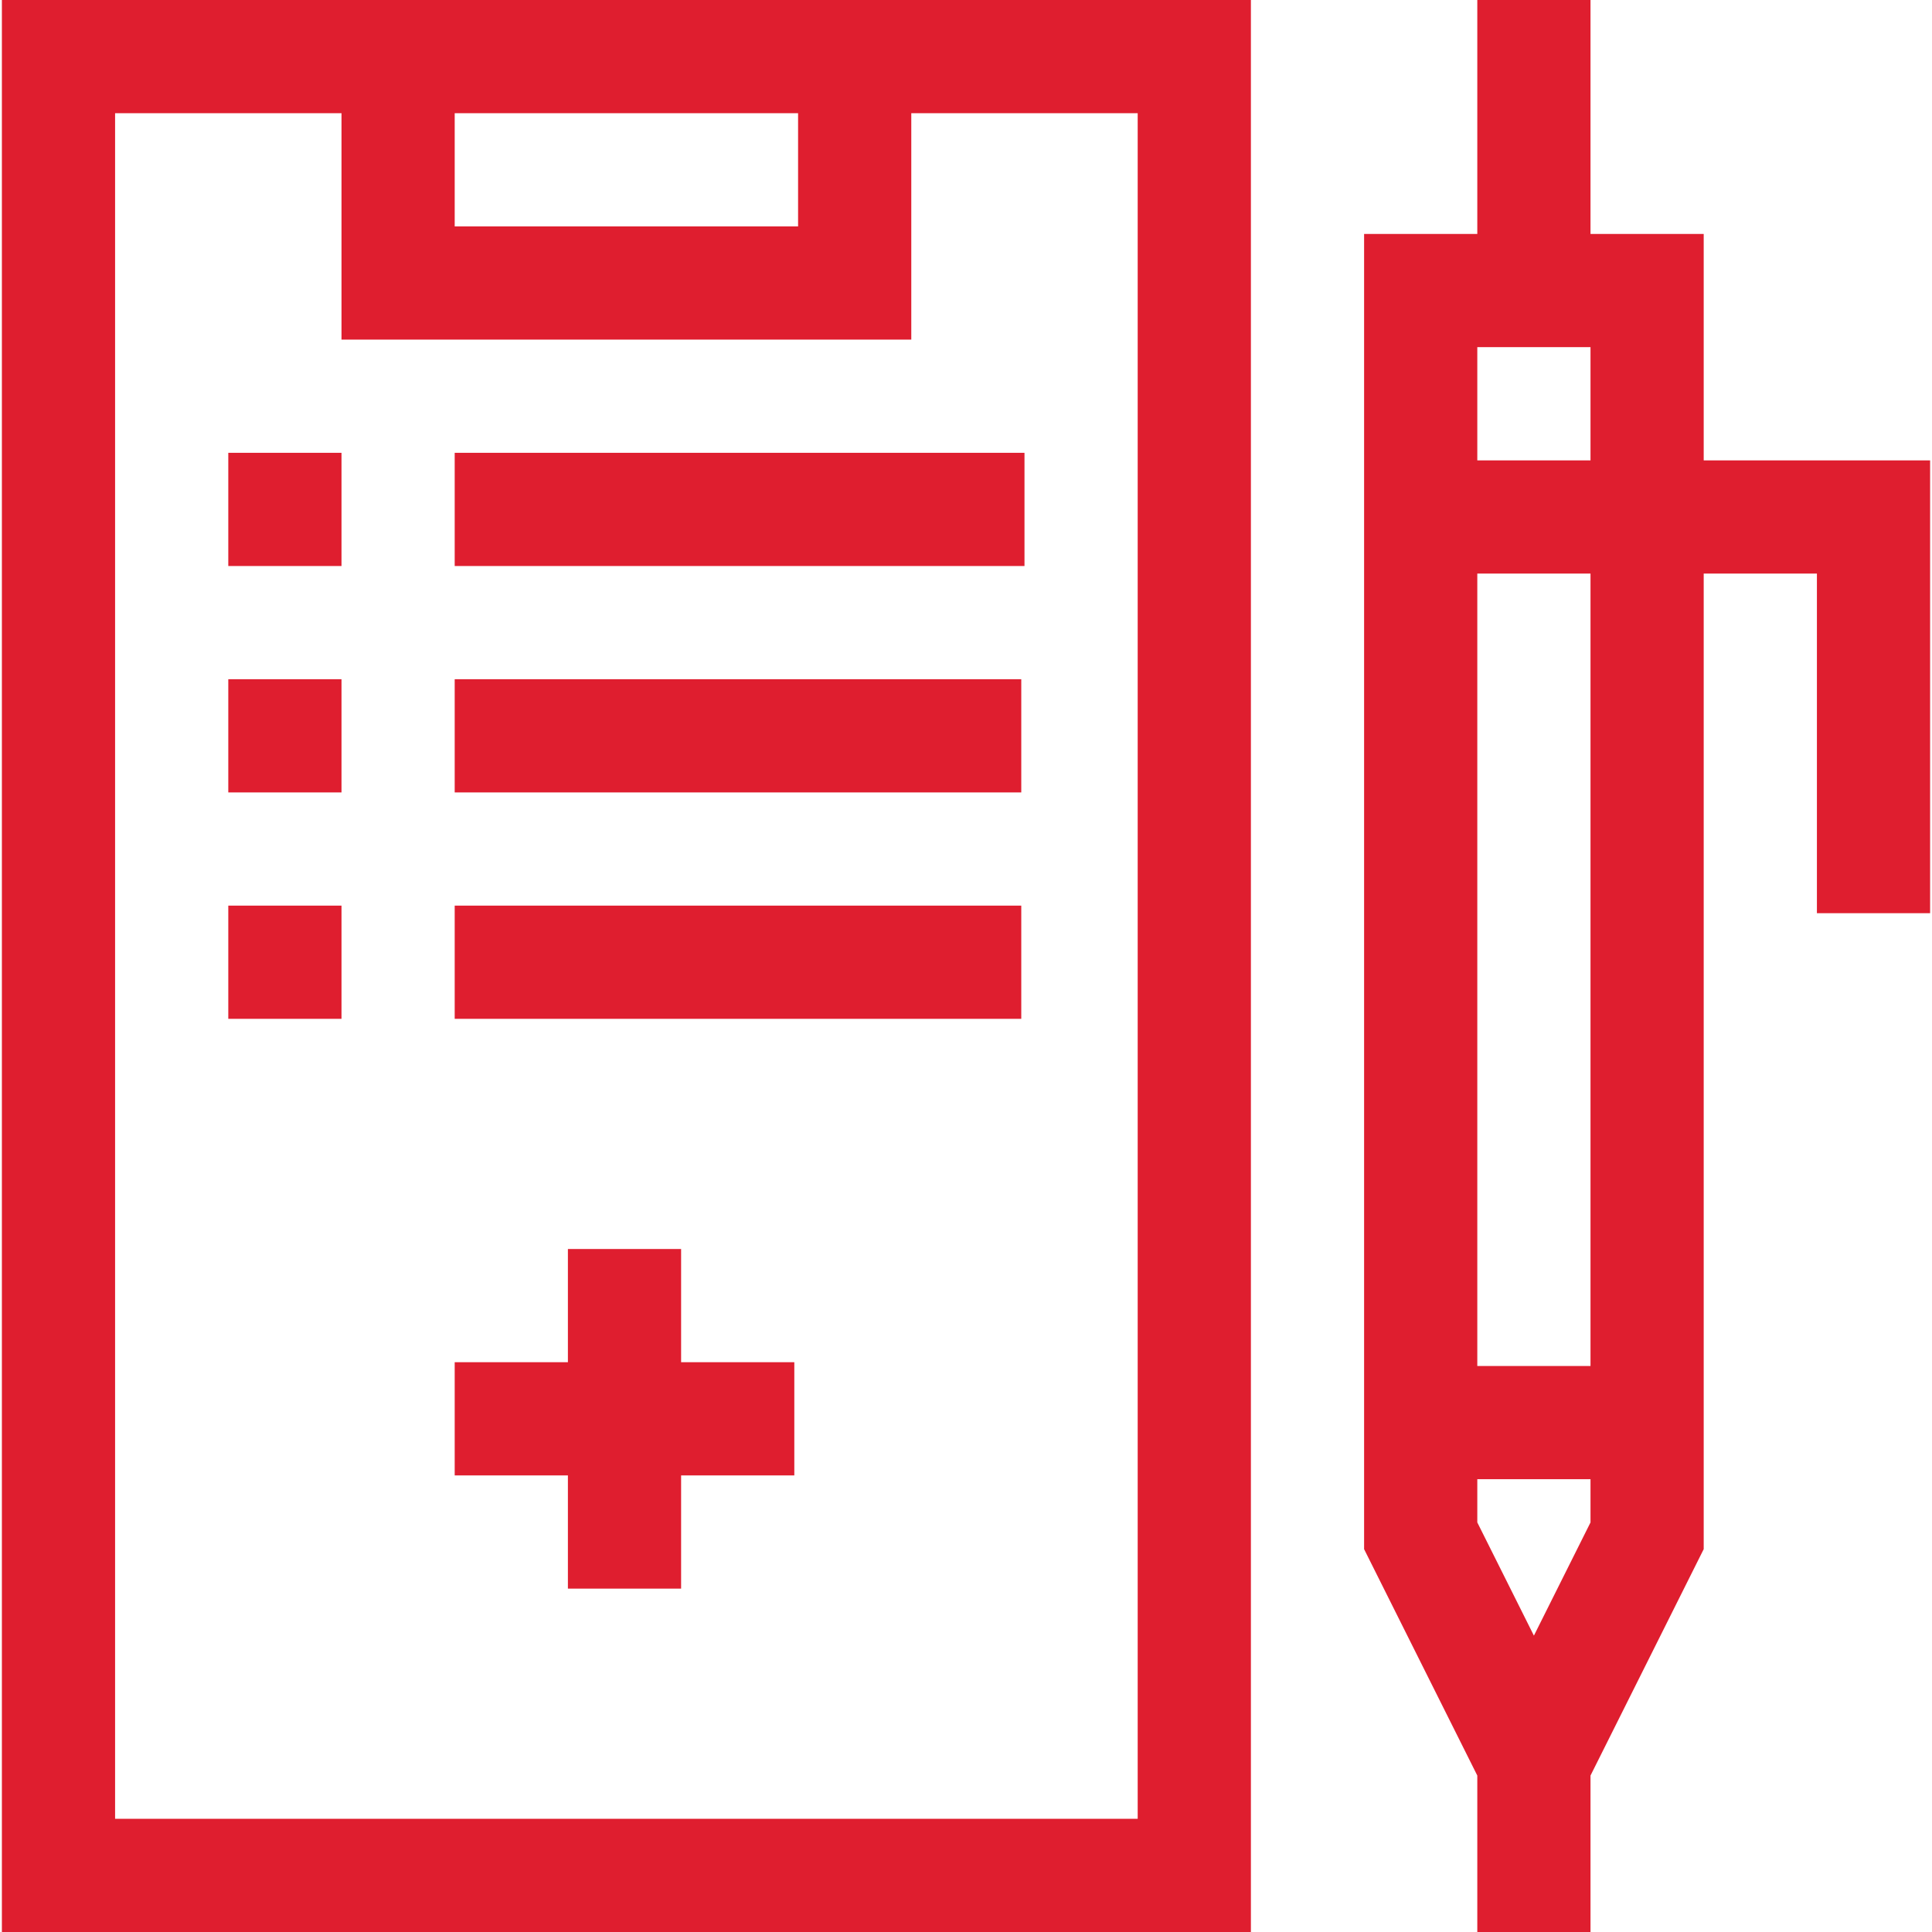
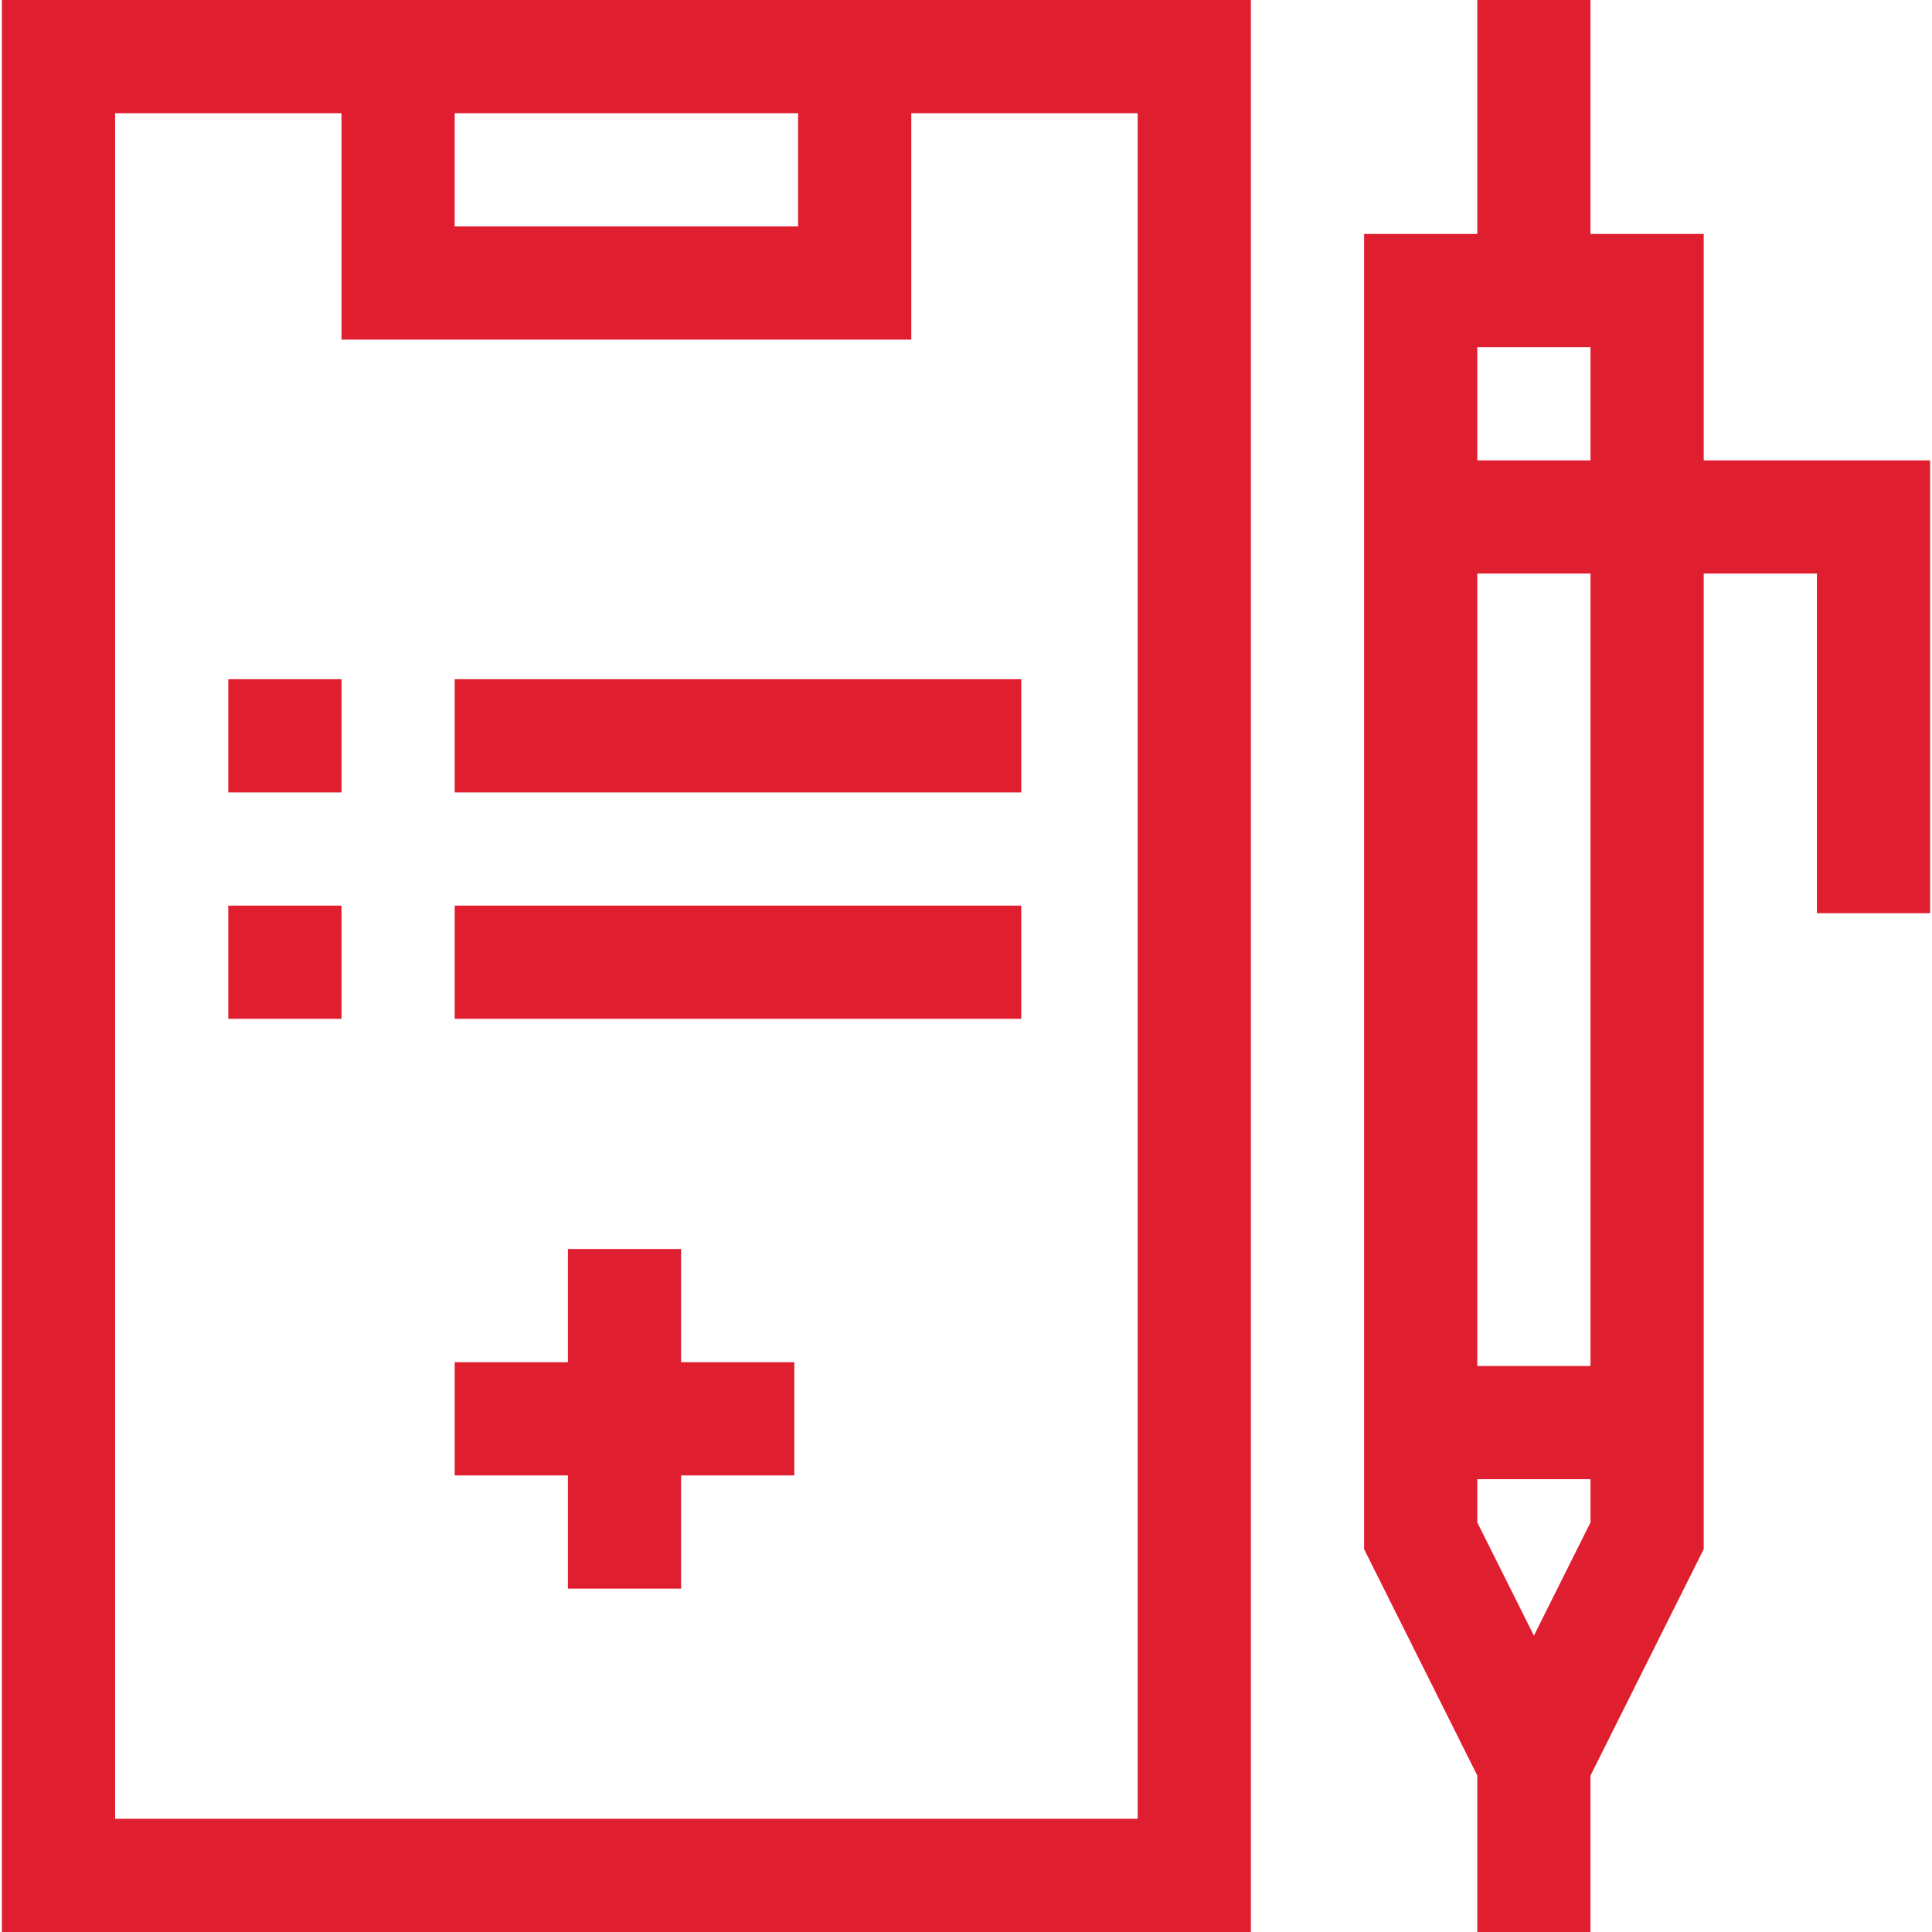
<svg xmlns="http://www.w3.org/2000/svg" version="1.1" id="Layer_1" x="0px" y="0px" viewBox="0 0 512 512" style="enable-background:new 0 0 512 512;" xml:space="preserve" width="512px" height="512px">
  <g>
-     <rect x="120.5" y="120" width="151" height="30" fill="#DF1E2F" />
    <rect x="120.5" y="180" width="150.147" height="30" fill="#DF1E2F" />
    <rect x="120.5" y="240" width="150.147" height="30" fill="#DF1E2F" />
    <path d="M0.5,512h331V0H0.5V512z M120.5,30h91v30h-91V30z M30.5,30h60v60h151V30h60v452h-271V30z" fill="#DF1E2F" />
    <polygon points="180.5,331 150.5,331 150.5,361 120.5,361 120.5,391 150.5,391 150.5,421 180.5,421 180.5,391 210.5,391 210.5,361    180.5,361  " fill="#DF1E2F" />
-     <rect x="60.5" y="120" width="30" height="30" fill="#DF1E2F" />
    <rect x="60.5" y="180" width="30" height="30" fill="#DF1E2F" />
    <rect x="60.5" y="240" width="30" height="30" fill="#DF1E2F" />
    <path d="M451.5,122V62h-30V0h-30v62h-30v348.541l30,60V512h30v-41.459l30-60V152h30v90h30V122H451.5z M421.5,92v30h-30V92H421.5z    M406.5,433.459l-15-30V392h30v11.459L406.5,433.459z M421.5,362h-30V152h30V362z" fill="#DF1E2F" />
  </g>
</svg>